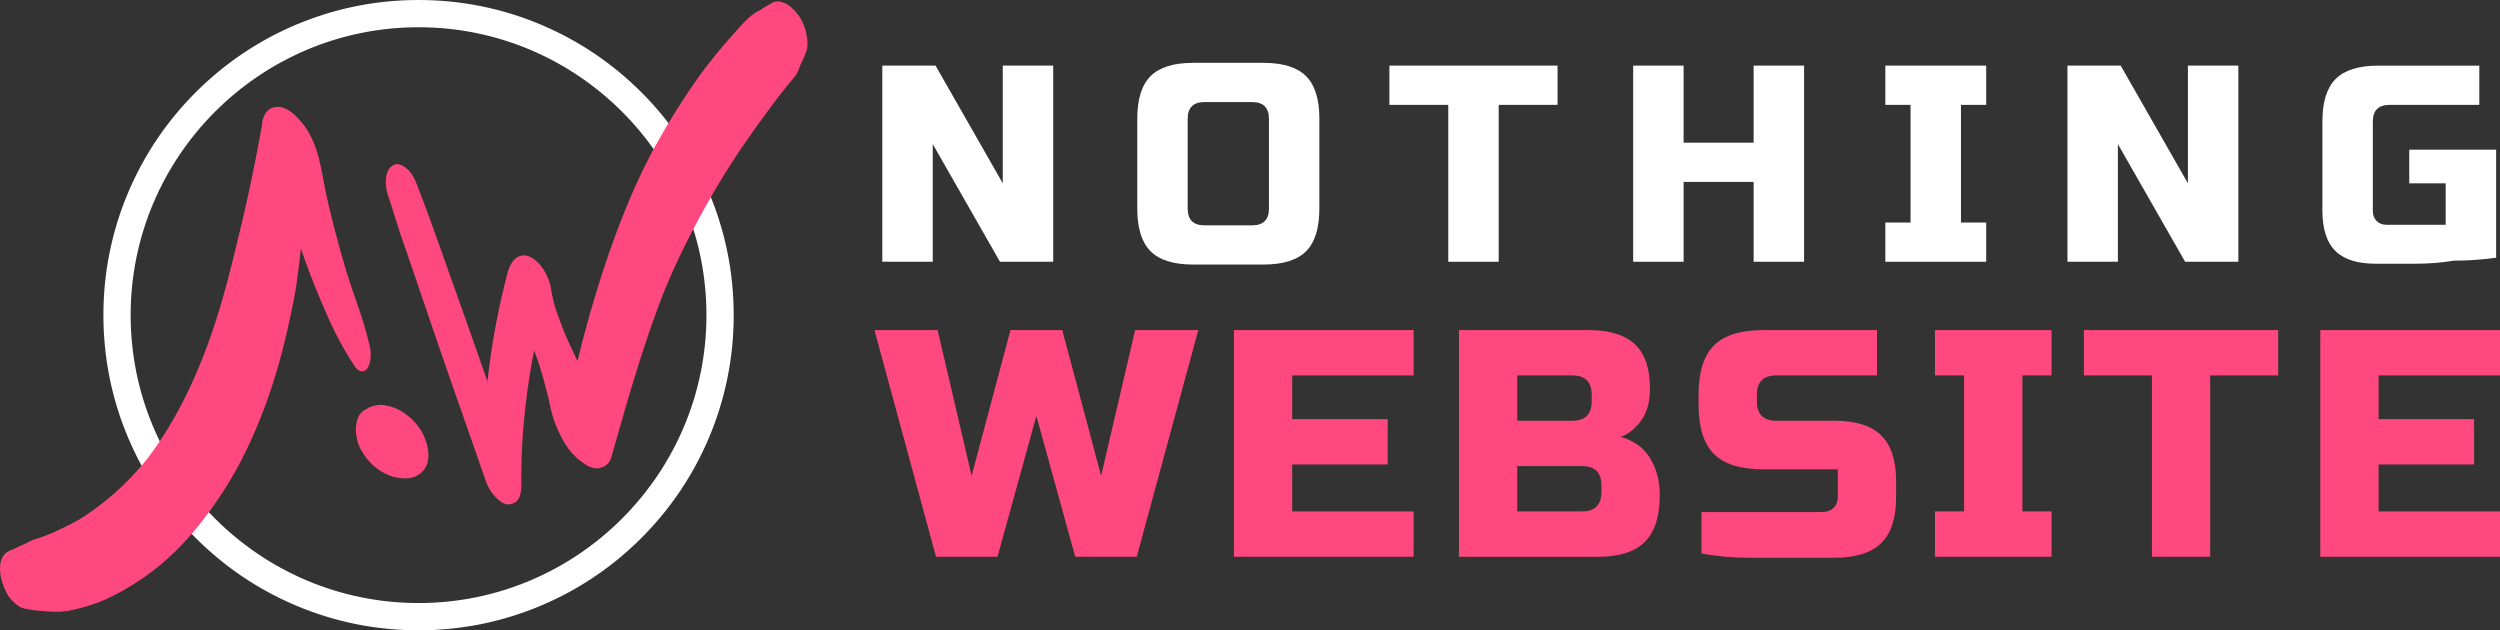
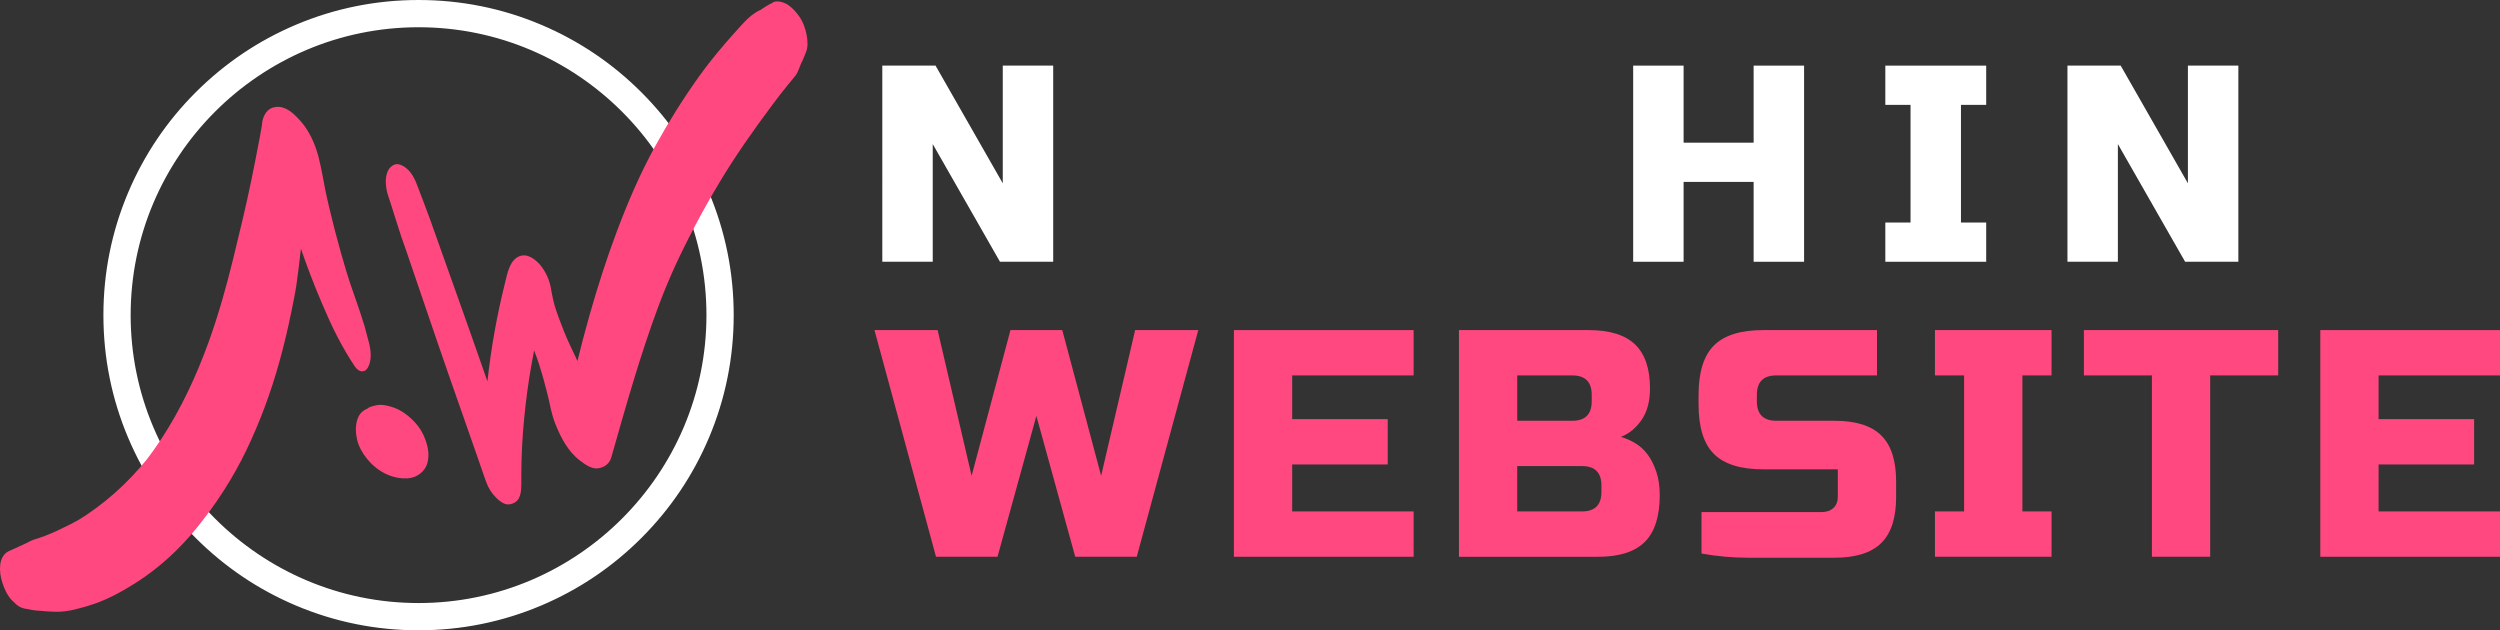
<svg xmlns="http://www.w3.org/2000/svg" version="1.1" id="Calque_1" x="0px" y="0px" width="224.149px" height="56.512px" viewBox="2.175 10.014 224.149 56.512" enable-background="new 2.175 10.014 224.149 56.512" xml:space="preserve">
  <rect x="2.175" y="10.014" width="224.149" height="56.512" fill="#333333" stroke="none" />
  <g>
    <g>
      <g>
        <g>
          <path fill="none" stroke="#FFFFFF" stroke-width="2" stroke-miterlimit="10" d="M64.816,27.661      c-1.373-3.246-3.338-6.161-5.841-8.664s-5.418-4.468-8.664-5.841c-3.36-1.421-6.93-2.142-10.609-2.142      s-7.249,0.721-10.609,2.142c-3.246,1.373-6.16,3.338-8.664,5.841c-2.503,2.503-4.468,5.418-5.841,8.664      c-1.421,3.36-2.142,6.93-2.142,10.609c0,3.679,0.721,7.249,2.142,10.609c1.373,3.246,3.338,6.16,5.841,8.664      c2.504,2.503,5.418,4.469,8.664,5.841c3.36,1.422,6.93,2.142,10.609,2.142s7.249-0.72,10.609-2.142      c3.246-1.372,6.161-3.338,8.664-5.841c2.503-2.504,4.468-5.418,5.841-8.664c1.422-3.36,2.142-6.931,2.142-10.609      C66.958,34.591,66.238,31.021,64.816,27.661z M39.702,65.083c-14.784,0-26.813-12.028-26.813-26.813      s12.029-26.813,26.813-26.813c14.785,0,26.813,12.029,26.813,26.813S54.487,65.083,39.702,65.083z" />
        </g>
      </g>
      <g>
        <g>
          <path fill="#FF4880" d="M35.263,40.766c-0.127-0.506-0.24-0.922-0.371-1.391c-0.018-0.062-0.032-0.124-0.049-0.186      c-0.016-0.053-0.392-1.062-0.152-0.437c0.177,0.466,0.016,0.017-0.021-0.101c-0.173-0.535-0.345-1.066-0.534-1.595      c-0.371-1.034-0.716-2.077-1.043-3.126c0.072,0.231,0.144,0.462,0.217,0.694c-0.79-2.633-1.5-5.29-2.055-7.985      c0.049,0.239,0.098,0.479,0.147,0.718c-0.209-1.053-0.381-2.113-0.639-3.156c-0.292-1.187-0.836-2.44-1.655-3.349      c-0.556-0.617-1.272-1.345-2.184-1.25c-0.366,0.036-0.664,0.2-0.892,0.495c-0.231,0.331-0.354,0.702-0.368,1.11      c-0.089,0.509-0.179,1.018-0.268,1.527c0.037-0.208,0.073-0.416,0.11-0.625c-0.053,0.271-0.099,0.544-0.144,0.816      c0.036-0.209,0.073-0.417,0.109-0.626c-0.47,2.502-0.967,4.995-1.559,7.47c-0.573,2.399-1.134,4.808-1.822,7.176      c-0.365,1.261-0.769,2.51-1.212,3.745c0.081-0.224,0.162-0.449,0.243-0.673c-0.151,0.414-0.3,0.831-0.449,1.247      c0.081-0.226,0.161-0.451,0.242-0.677c-1.112,3.093-2.504,6.095-4.309,8.833c-0.501,0.761-1.035,1.499-1.601,2.213      c0.149-0.188,0.297-0.374,0.446-0.563c-1.82,2.275-3.976,4.203-6.453,5.701c0.208-0.124,0.416-0.249,0.624-0.375      c-0.757,0.455-1.542,0.836-2.339,1.21c-0.354,0.165-0.714,0.317-1.079,0.455c-0.187,0.07-0.375,0.137-0.564,0.199      c-0.1,0.033-0.201,0.064-0.302,0.096c-0.379,0.115-0.54,0.227-0.994,0.46c0.195-0.094,0.389-0.188,0.582-0.282      c-0.659,0.319-1.331,0.6-1.993,0.913c-0.439,0.207-0.684,0.718-0.735,1.188c-0.063,0.559,0.022,1.103,0.192,1.634      c0.176,0.549,0.441,1.128,0.838,1.549c0.147,0.139,0.294,0.278,0.44,0.417c0.27,0.22,0.576,0.347,0.918,0.378      c0.322,0.06,0.671,0.151,1,0.142c-0.175-0.021-0.35-0.045-0.525-0.066c0.273,0.071,0.557,0.081,0.838,0.102      c-0.183-0.018-0.367-0.033-0.549-0.052c0.63,0.062,1.251,0.117,1.884,0.126c0.549,0.008,1.085-0.074,1.618-0.199      c0.598-0.139,1.188-0.31,1.768-0.509c1.332-0.456,2.586-1.161,3.775-1.916c2.063-1.313,3.886-3.001,5.433-4.91      c1.728-2.133,3.208-4.412,4.409-6.895c1.23-2.543,2.219-5.224,2.98-7.951c0.422-1.513,0.781-3.043,1.095-4.583      c0.161-0.792,0.328-1.588,0.447-2.389c0.152-1.023,0.264-2.055,0.384-3.083c-0.027,0.233-0.054,0.466-0.082,0.699      c0.371-3.128,0.689-6.262,1.026-9.393c-0.977,0.303-1.953,0.607-2.929,0.911c0.016,0.017,0.033,0.034,0.049,0.051      c-0.171-0.185-0.342-0.371-0.514-0.556c0.131,0.146,0.248,0.293,0.355,0.458c-0.146-0.229-0.292-0.458-0.438-0.688      c0.119,0.191,0.22,0.391,0.31,0.598c-0.105-0.25-0.209-0.5-0.314-0.75c0.252,0.609,0.41,1.248,0.568,1.888      c0.177,0.719,0.367,1.435,0.566,2.148c0.462,1.655,0.993,3.284,1.55,4.908c-0.081-0.237-0.163-0.475-0.244-0.712      c0.607,1.774,1.264,3.521,2.007,5.241c0.436,1.012,0.872,2.017,1.383,2.991c0.474,0.904,0.979,1.788,1.548,2.633      c0.146,0.216,0.344,0.415,0.606,0.447c0.237,0.029,0.435-0.101,0.558-0.315C35.526,42.34,35.44,41.467,35.263,40.766      L35.263,40.766z" />
        </g>
      </g>
      <g>
        <g>
          <path fill="#FF4880" d="M34.265,47.492c-0.24,0.604-0.218,1.282-0.083,1.899c0.071,0.323,0.199,0.654,0.361,0.954      c0.289,0.534,0.672,1.02,1.156,1.451c0.775,0.689,1.878,1.186,3.045,1.104c0.876-0.063,1.541-0.658,1.738-1.328      c0.245-0.832,0.037-1.686-0.305-2.476c-0.364-0.842-1.079-1.623-1.939-2.17c-0.444-0.283-0.945-0.46-1.488-0.567      c-0.508-0.101-0.973-0.021-1.428,0.163c-0.145,0.06-0.205,0.125-0.335,0.229c-0.128,0.103-0.223,0.164-0.305,0.281      c-0.305,0.432-0.379,0.862-0.421,1.354c-0.079,0.935,0.206,1.882,0.83,2.673c0.475,0.603,1.149,1.128,1.951,1.43      c0.573,0.215,1.517,0.324,2.031-0.068c0.263-0.132,0.438-0.313,0.529-0.543c0.159-0.229,0.23-0.478,0.211-0.747      c0.017-0.602-0.288-1.321-0.699-1.812c-0.43-0.513-0.998-1.042-1.728-1.27c-0.208-0.052-0.416-0.104-0.624-0.155      c-0.4-0.058-0.773-0.002-1.12,0.168c-0.025,0.023-0.055,0.042-0.089,0.056c0.176-0.056,0.352-0.112,0.528-0.168      c-0.031,0.012-0.063,0.018-0.098,0.018c0.198,0,0.396,0,0.593-0.001c-0.035-0.001-0.068-0.006-0.101-0.017      c0.208,0.052,0.415,0.103,0.624,0.153c-0.016-0.006-0.033-0.012-0.049-0.019c0.207,0.099,0.414,0.197,0.622,0.297      c-0.035-0.018-0.065-0.036-0.093-0.06c0.195,0.144,0.39,0.286,0.586,0.428c-0.014-0.012-0.028-0.025-0.042-0.038      c0.174,0.183,0.346,0.365,0.519,0.547c-0.028-0.028-0.052-0.058-0.072-0.091c0.131,0.204,0.263,0.408,0.393,0.612      c-0.021-0.035-0.038-0.071-0.051-0.109c0.076,0.205,0.154,0.41,0.232,0.614c-0.021-0.063-0.035-0.121-0.046-0.185      c0.024,0.195,0.048,0.39,0.073,0.585c-0.029-0.239-0.013-0.485,0.024-0.723c-0.029,0.175-0.059,0.351-0.087,0.526      c0.016-0.065,0.034-0.123,0.063-0.186c-0.082,0.147-0.165,0.294-0.246,0.44c0.029-0.047,0.059-0.082,0.103-0.12      c-0.135,0.107-0.271,0.216-0.406,0.322c0.043-0.028,0.08-0.047,0.132-0.065c-0.176,0.056-0.352,0.111-0.528,0.166      c0.053-0.011,0.096-0.017,0.15-0.019c-0.198,0-0.396,0.001-0.593,0.001c0.056,0.004,0.103,0.011,0.156,0.023      c-0.207-0.052-0.416-0.104-0.624-0.154c0.036,0.01,0.07,0.021,0.103,0.036c-0.207-0.099-0.414-0.197-0.623-0.297      c0.052,0.024,0.096,0.05,0.142,0.08c-0.195-0.142-0.392-0.285-0.587-0.428c0.065,0.051,0.124,0.104,0.178,0.161      c-0.172-0.182-0.345-0.364-0.519-0.546c0.056,0.063,0.104,0.129,0.149,0.197c-0.131-0.204-0.262-0.408-0.394-0.612      c0.043,0.074,0.081,0.148,0.113,0.226c-0.077-0.204-0.154-0.408-0.232-0.612c0.046,0.122,0.078,0.246,0.096,0.373      c-0.024-0.195-0.048-0.391-0.072-0.585c0.011,0.106,0.012,0.209,0.001,0.315c0.029-0.176,0.059-0.353,0.087-0.527      c-0.016,0.08-0.038,0.151-0.078,0.225c0.082-0.146,0.164-0.293,0.246-0.438c-0.023,0.035-0.051,0.068-0.085,0.097      c0.136-0.107,0.271-0.215,0.406-0.322c-0.054,0.039-0.1,0.065-0.164,0.092c0.175-0.055,0.352-0.111,0.527-0.167      c-0.081,0.025-0.154,0.038-0.241,0.043c0.198,0,0.395,0,0.593,0c-0.083-0.002-0.158-0.011-0.239-0.028      c0.208,0.051,0.416,0.102,0.624,0.154c-0.062-0.019-0.115-0.038-0.173-0.064c0.208,0.1,0.416,0.199,0.623,0.298      c-0.058-0.03-0.108-0.06-0.16-0.096c0.196,0.142,0.392,0.284,0.586,0.428c-0.051-0.041-0.097-0.082-0.143-0.127      c0.174,0.182,0.346,0.365,0.519,0.547c-0.044-0.05-0.083-0.101-0.12-0.154c0.131,0.203,0.262,0.408,0.394,0.611      c-0.042-0.069-0.077-0.141-0.107-0.215c0.078,0.204,0.155,0.409,0.233,0.614c-0.034-0.099-0.058-0.196-0.072-0.298      c0.024,0.194,0.048,0.389,0.072,0.585c-0.013-0.125-0.011-0.247,0.005-0.371c-0.029,0.175-0.058,0.352-0.087,0.527      c0.018-0.101,0.045-0.197,0.083-0.294c0.21-0.53,0.029-1.232-0.218-1.727c-0.155-0.327-0.373-0.622-0.653-0.885      c-0.229-0.274-0.51-0.508-0.846-0.7c-0.511-0.281-1.197-0.585-1.838-0.45C34.842,46.688,34.458,47.002,34.265,47.492      L34.265,47.492z" />
        </g>
      </g>
      <g>
        <g>
          <path fill="#FF4880" d="M36.978,27.567c0.208,0.596,0.387,1.205,0.579,1.807c0.114,0.356,0.229,0.712,0.341,1.068      C37.839,30.221,37.78,30,37.721,29.78c0.231,0.963,0.597,1.899,0.917,2.837c0.296,0.869,0.593,1.738,0.89,2.607      c0.666,1.951,1.331,3.9,1.997,5.851c0.648,1.897,1.316,3.787,1.979,5.681c0.517,1.479,1.035,2.957,1.552,4.435      c0.236,0.675,0.459,1.356,0.707,2.027c0.004,0.009,0.007,0.019,0.011,0.028c0.18,0.517,0.495,1.001,0.876,1.386      c0.269,0.27,0.672,0.609,1.081,0.606c0.295-0.002,0.539-0.096,0.762-0.289c0.369-0.321,0.426-1.03,0.423-1.464      c-0.011-1.367,0.023-2.733,0.102-4.099c-0.012,0.196-0.023,0.392-0.034,0.587c0.189-3.241,0.615-6.477,1.314-9.647      c0.201-0.908,0.416-1.815,0.665-2.711c-0.048,0.167-0.095,0.334-0.142,0.5c0.061-0.201,0.132-0.398,0.24-0.58      c-0.083,0.127-0.165,0.255-0.248,0.382c0.045-0.067,0.092-0.129,0.159-0.176c-0.116,0.079-0.232,0.157-0.349,0.235      c0.025-0.014,0.044-0.022,0.072-0.028c-0.139,0.019-0.278,0.039-0.417,0.058c0.016-0.002,0.03,0,0.044,0.003      c-0.147-0.039-0.294-0.079-0.44-0.119c0.007,0.003,0.013,0.006,0.02,0.008c-0.147-0.092-0.293-0.185-0.44-0.277      c0.014,0.007,0.026,0.017,0.037,0.029c-0.14-0.139-0.279-0.278-0.418-0.417c0.006,0.007,0.01,0.014,0.016,0.021      c-0.124-0.18-0.249-0.359-0.373-0.539c0.011,0.017,0.022,0.035,0.03,0.054c-0.102-0.213-0.204-0.427-0.305-0.641      c0.004,0.011,0.007,0.022,0.012,0.033c-0.068-0.226-0.135-0.454-0.203-0.681c0.071,0.241,0.085,0.505,0.133,0.752      c0.055,0.279,0.119,0.557,0.19,0.832c0.204,0.784,0.444,1.561,0.711,2.324c0.199,0.569,0.416,1.133,0.639,1.694      c0.274,0.689,0.513,1.387,0.747,2.09c-0.078-0.234-0.156-0.469-0.234-0.703c0.252,0.798,0.491,1.599,0.688,2.411      c-0.048-0.237-0.096-0.475-0.144-0.713c0.113,0.67,0.318,1.314,0.459,1.978c-0.051-0.24-0.101-0.479-0.151-0.72      c0.176,0.863,0.334,1.741,0.659,2.563c0.483,1.225,1.128,2.483,2.198,3.304c0.435,0.333,1.057,0.803,1.665,0.71      c0.538-0.082,1-0.408,1.157-0.959c1.31-4.598,2.603-9.22,4.28-13.7c0.477-1.275,1.016-2.529,1.577-3.769      c-0.086,0.19-0.172,0.381-0.259,0.571c1.215-2.649,2.597-5.239,4.088-7.742c1.44-2.417,3.064-4.709,4.744-6.965      c0.454-0.61,0.92-1.212,1.397-1.805c0.237-0.294,0.497-0.576,0.721-0.878c0.192-0.259,0.289-0.614,0.422-0.917      c0.142-0.323,0.192-0.569,0.24-0.96c-0.124,0.375-0.249,0.75-0.373,1.125c0.276-0.35,0.433-0.864,0.612-1.278      c0.207-0.475,0.167-1.038,0.08-1.53c-0.106-0.601-0.328-1.227-0.683-1.727c-0.258-0.363-0.557-0.702-0.917-0.966      c-0.346-0.252-1.022-0.506-1.447-0.265c-0.144,0.113-0.287,0.227-0.431,0.34c0.125-0.093,0.25-0.186,0.373-0.28      c-0.205,0.066-0.391,0.198-0.576,0.307c-0.319,0.188-0.574,0.375-0.852,0.641c0.135-0.118,0.271-0.235,0.406-0.353      c-0.8,0.349-1.399,1.017-1.973,1.648c-0.422,0.464-0.837,0.935-1.246,1.411c-0.814,0.951-1.598,1.921-2.325,2.941      c-1.424,1.998-2.73,4.079-3.914,6.228c-1.327,2.41-2.425,4.956-3.396,7.528c-0.951,2.519-1.773,5.09-2.508,7.679      c-0.839,2.958-1.533,5.948-2.206,8.948c0.757-0.219,1.513-0.438,2.269-0.656c-0.019-0.013-0.037-0.026-0.055-0.039      c0.184,0.135,0.368,0.271,0.551,0.407c-0.126-0.097-0.24-0.202-0.348-0.32c0.168,0.185,0.337,0.37,0.506,0.556      c-0.107-0.122-0.203-0.25-0.291-0.386c0.144,0.228,0.287,0.456,0.431,0.684c-0.14-0.226-0.259-0.459-0.362-0.705      c0.102,0.249,0.203,0.497,0.306,0.744c-0.318-0.782-0.478-1.612-0.736-2.414c-0.33-1.025-0.785-2.027-1.243-3.002      c-0.38-0.808-0.771-1.604-1.103-2.433c-0.336-0.843-0.655-1.694-0.917-2.563c0.068,0.228,0.136,0.455,0.205,0.682      c-0.185-0.622-0.337-1.252-0.438-1.893c-0.122-0.771-0.474-1.574-0.98-2.17c-0.444-0.522-1.169-1.074-1.889-0.767      c-0.878,0.376-1.071,1.626-1.271,2.422c-0.176,0.703-0.34,1.409-0.493,2.118c-0.622,2.914-1.054,5.864-1.266,8.837      c-0.131,1.845-0.205,3.692-0.191,5.541c1.047,0.08,2.095,0.16,3.143,0.24c-0.295-0.849-0.592-1.698-0.887-2.548      c-0.705-2.033-1.411-4.065-2.116-6.099c-0.852-2.452-1.721-4.897-2.592-7.342c-0.754-2.12-1.509-4.24-2.264-6.36      c-0.363-1.023-0.767-2.033-1.148-3.049c-0.006-0.015-0.011-0.03-0.016-0.044c-0.193-0.552-0.482-1.147-0.925-1.548      c-0.267-0.241-0.765-0.554-1.156-0.393C36.538,25.188,36.699,26.771,36.978,27.567L36.978,27.567z" />
        </g>
      </g>
    </g>
    <g>
      <g>
        <path fill="#FFFFFF" d="M96.604,33.483h-4.771l-6.029-10.551v10.551h-4.522V15.898h4.773l6.028,10.551V15.898h4.521V33.483z" />
-         <path fill="#FFFFFF" d="M120.469,28.71c0,1.758-0.398,3.036-1.193,3.831s-2.072,1.193-3.83,1.193h-6.281     c-1.758,0-3.035-0.398-3.83-1.193s-1.193-2.073-1.193-3.831v-8.039c0-1.759,0.398-3.036,1.193-3.831s2.072-1.193,3.83-1.193     h6.281c1.758,0,3.035,0.398,3.83,1.193s1.193,2.072,1.193,3.831V28.71z M115.949,20.672c0-1.005-0.504-1.507-1.51-1.507h-4.27     c-1.006,0-1.508,0.502-1.508,1.507v8.039c0,1.004,0.502,1.507,1.508,1.507h4.27c1.006,0,1.51-0.503,1.51-1.507V20.672z" />
-         <path fill="#FFFFFF" d="M136.547,33.483h-4.521V19.416h-5.277v-3.518h15.074v3.518h-5.275V33.483z" />
        <path fill="#FFFFFF" d="M163.928,33.483h-4.523v-7.16h-6.279v7.16h-4.521V15.898h4.521v6.909h6.279v-6.909h4.523V33.483z" />
        <path fill="#FFFFFF" d="M180.256,33.483h-9.043v-3.517h2.26v-10.55h-2.26v-3.518h9.043v3.518h-2.262v10.55h2.262V33.483z" />
        <path fill="#FFFFFF" d="M202.865,33.483h-4.773l-6.029-10.551v10.551h-4.521V15.898h4.773l6.027,10.551V15.898h4.523V33.483z" />
-         <path fill="#FFFFFF" d="M215.174,33.659c-1.641,0-2.848-0.384-3.617-1.15c-0.77-0.768-1.156-1.969-1.156-3.603v-8.004     c0-1.751,0.398-3.023,1.193-3.815c0.795-0.792,2.074-1.188,3.832-1.188h9.043v3.518h-8.039c-1.004,0-1.508,0.5-1.508,1.5v8.002     c0,0.383,0.113,0.687,0.34,0.912c0.227,0.226,0.529,0.338,0.918,0.338c0.502,0,1.059,0,1.668,0c0.613,0,1.186,0,1.723,0     c0.619,0,1.246,0,1.883,0v-3.718h-3.266v-3.015h7.789v9.685c-1.256,0.175-2.523,0.263-3.795,0.263     c-1.088,0.184-2.262,0.277-3.516,0.277C217.408,33.659,216.246,33.659,215.174,33.659z" />
      </g>
      <g>
        <path fill="#FF4880" d="M97.418,39.61l3.484,13.064l3.049-13.064h5.662l-5.518,20.322H98.58l-3.484-12.629l-3.484,12.629h-5.515     L80.579,39.61h5.662l3.048,13.064l3.484-13.064H97.418z" />
        <path fill="#FF4880" d="M128.92,59.932h-16.113V39.61h16.113v4.063h-10.889v3.921h8.566v4.063h-8.566v4.21h10.889V59.932z" />
        <path fill="#FF4880" d="M132.984,39.61h11.613c1.896,0,3.289,0.43,4.18,1.291s1.336,2.173,1.336,3.934     c0,1.161-0.252,2.104-0.754,2.83c-0.504,0.728-1.123,1.234-1.859,1.525c0.426,0.117,0.852,0.3,1.277,0.551     c0.426,0.252,0.799,0.592,1.119,1.018c0.318,0.426,0.578,0.942,0.783,1.554c0.203,0.608,0.307,1.311,0.307,2.104     c0,1.899-0.447,3.292-1.338,4.181c-0.891,0.89-2.283,1.336-4.18,1.336h-12.484V39.61z M144.887,45.417     c0-1.161-0.58-1.743-1.742-1.743h-4.936v4.065h4.936c1.162,0,1.742-0.582,1.742-1.743V45.417z M145.758,53.545     c0-1.163-0.58-1.742-1.742-1.742h-5.807v4.064h5.807c1.162,0,1.742-0.581,1.742-1.741V53.545z" />
        <path fill="#FF4880" d="M159.695,45.996c0,1.161,0.58,1.743,1.74,1.743h5.227c1.896,0,3.289,0.438,4.182,1.313     c0.889,0.876,1.336,2.249,1.336,4.115v1.426c0,1.866-0.447,3.237-1.336,4.113c-0.893,0.876-2.285,1.313-4.182,1.313     c-0.58,0-1.195,0-1.844,0s-1.305,0-1.975,0c-0.668,0-1.336,0-2.002,0c-0.668,0-1.303,0-1.902,0c-1.412,0-2.816-0.123-4.209-0.377     v-3.716c1.412,0,2.787,0,4.121,0c1.143,0,2.322,0,3.543,0c1.219,0,2.254,0,3.107,0c0.443,0,0.797-0.124,1.059-0.369     c0.262-0.246,0.393-0.58,0.393-0.998v-2.465h-6.678c-2.033,0-3.51-0.46-4.428-1.379c-0.92-0.92-1.379-2.396-1.379-4.427v-0.871     c0-2.033,0.459-3.509,1.379-4.429c0.918-0.918,2.395-1.378,4.428-1.378h10.191v4.063h-9.031c-1.16,0-1.74,0.582-1.74,1.743     V45.996z" />
        <path fill="#FF4880" d="M186.115,59.932h-10.453v-4.064h2.613V43.673h-2.613V39.61h10.453v4.063h-2.613v12.194h2.613V59.932z" />
        <path fill="#FF4880" d="M200.34,59.932h-5.225V43.673h-6.098V39.61h17.42v4.063h-6.098V59.932z" />
        <path fill="#FF4880" d="M226.324,59.932h-16.111V39.61h16.111v4.063h-10.887v3.921h8.566v4.063h-8.566v4.21h10.887V59.932z" />
      </g>
    </g>
  </g>
</svg>